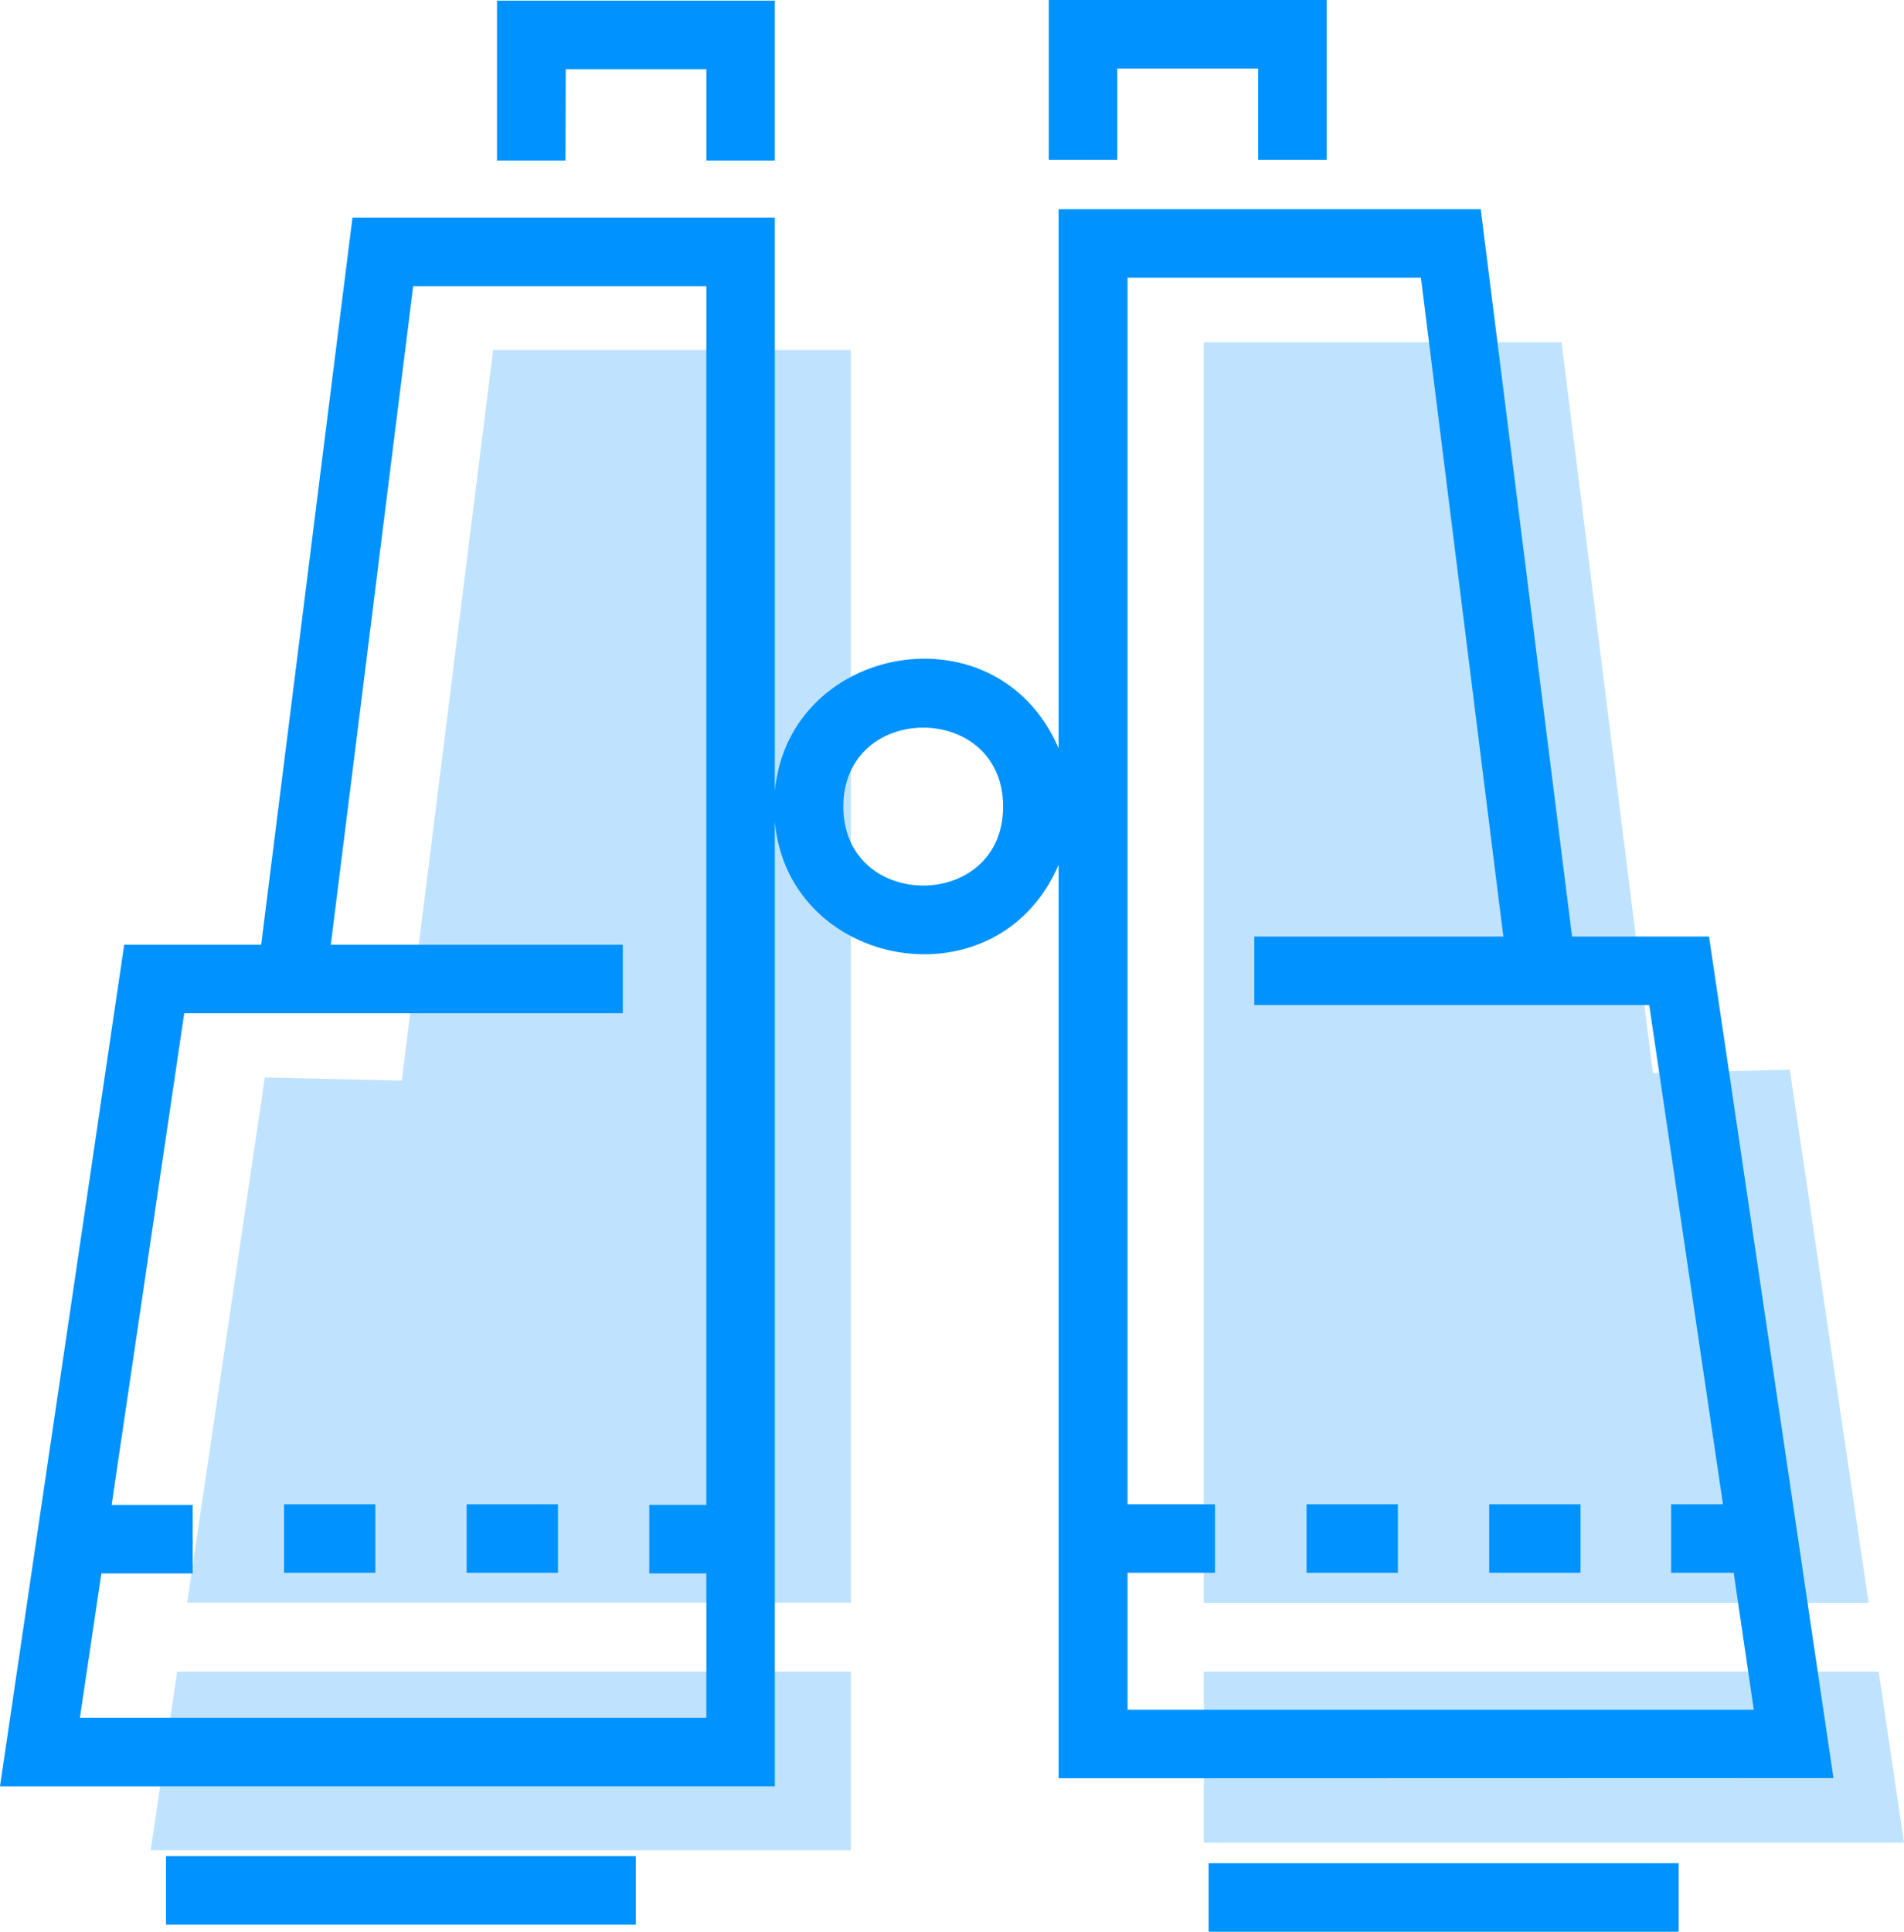
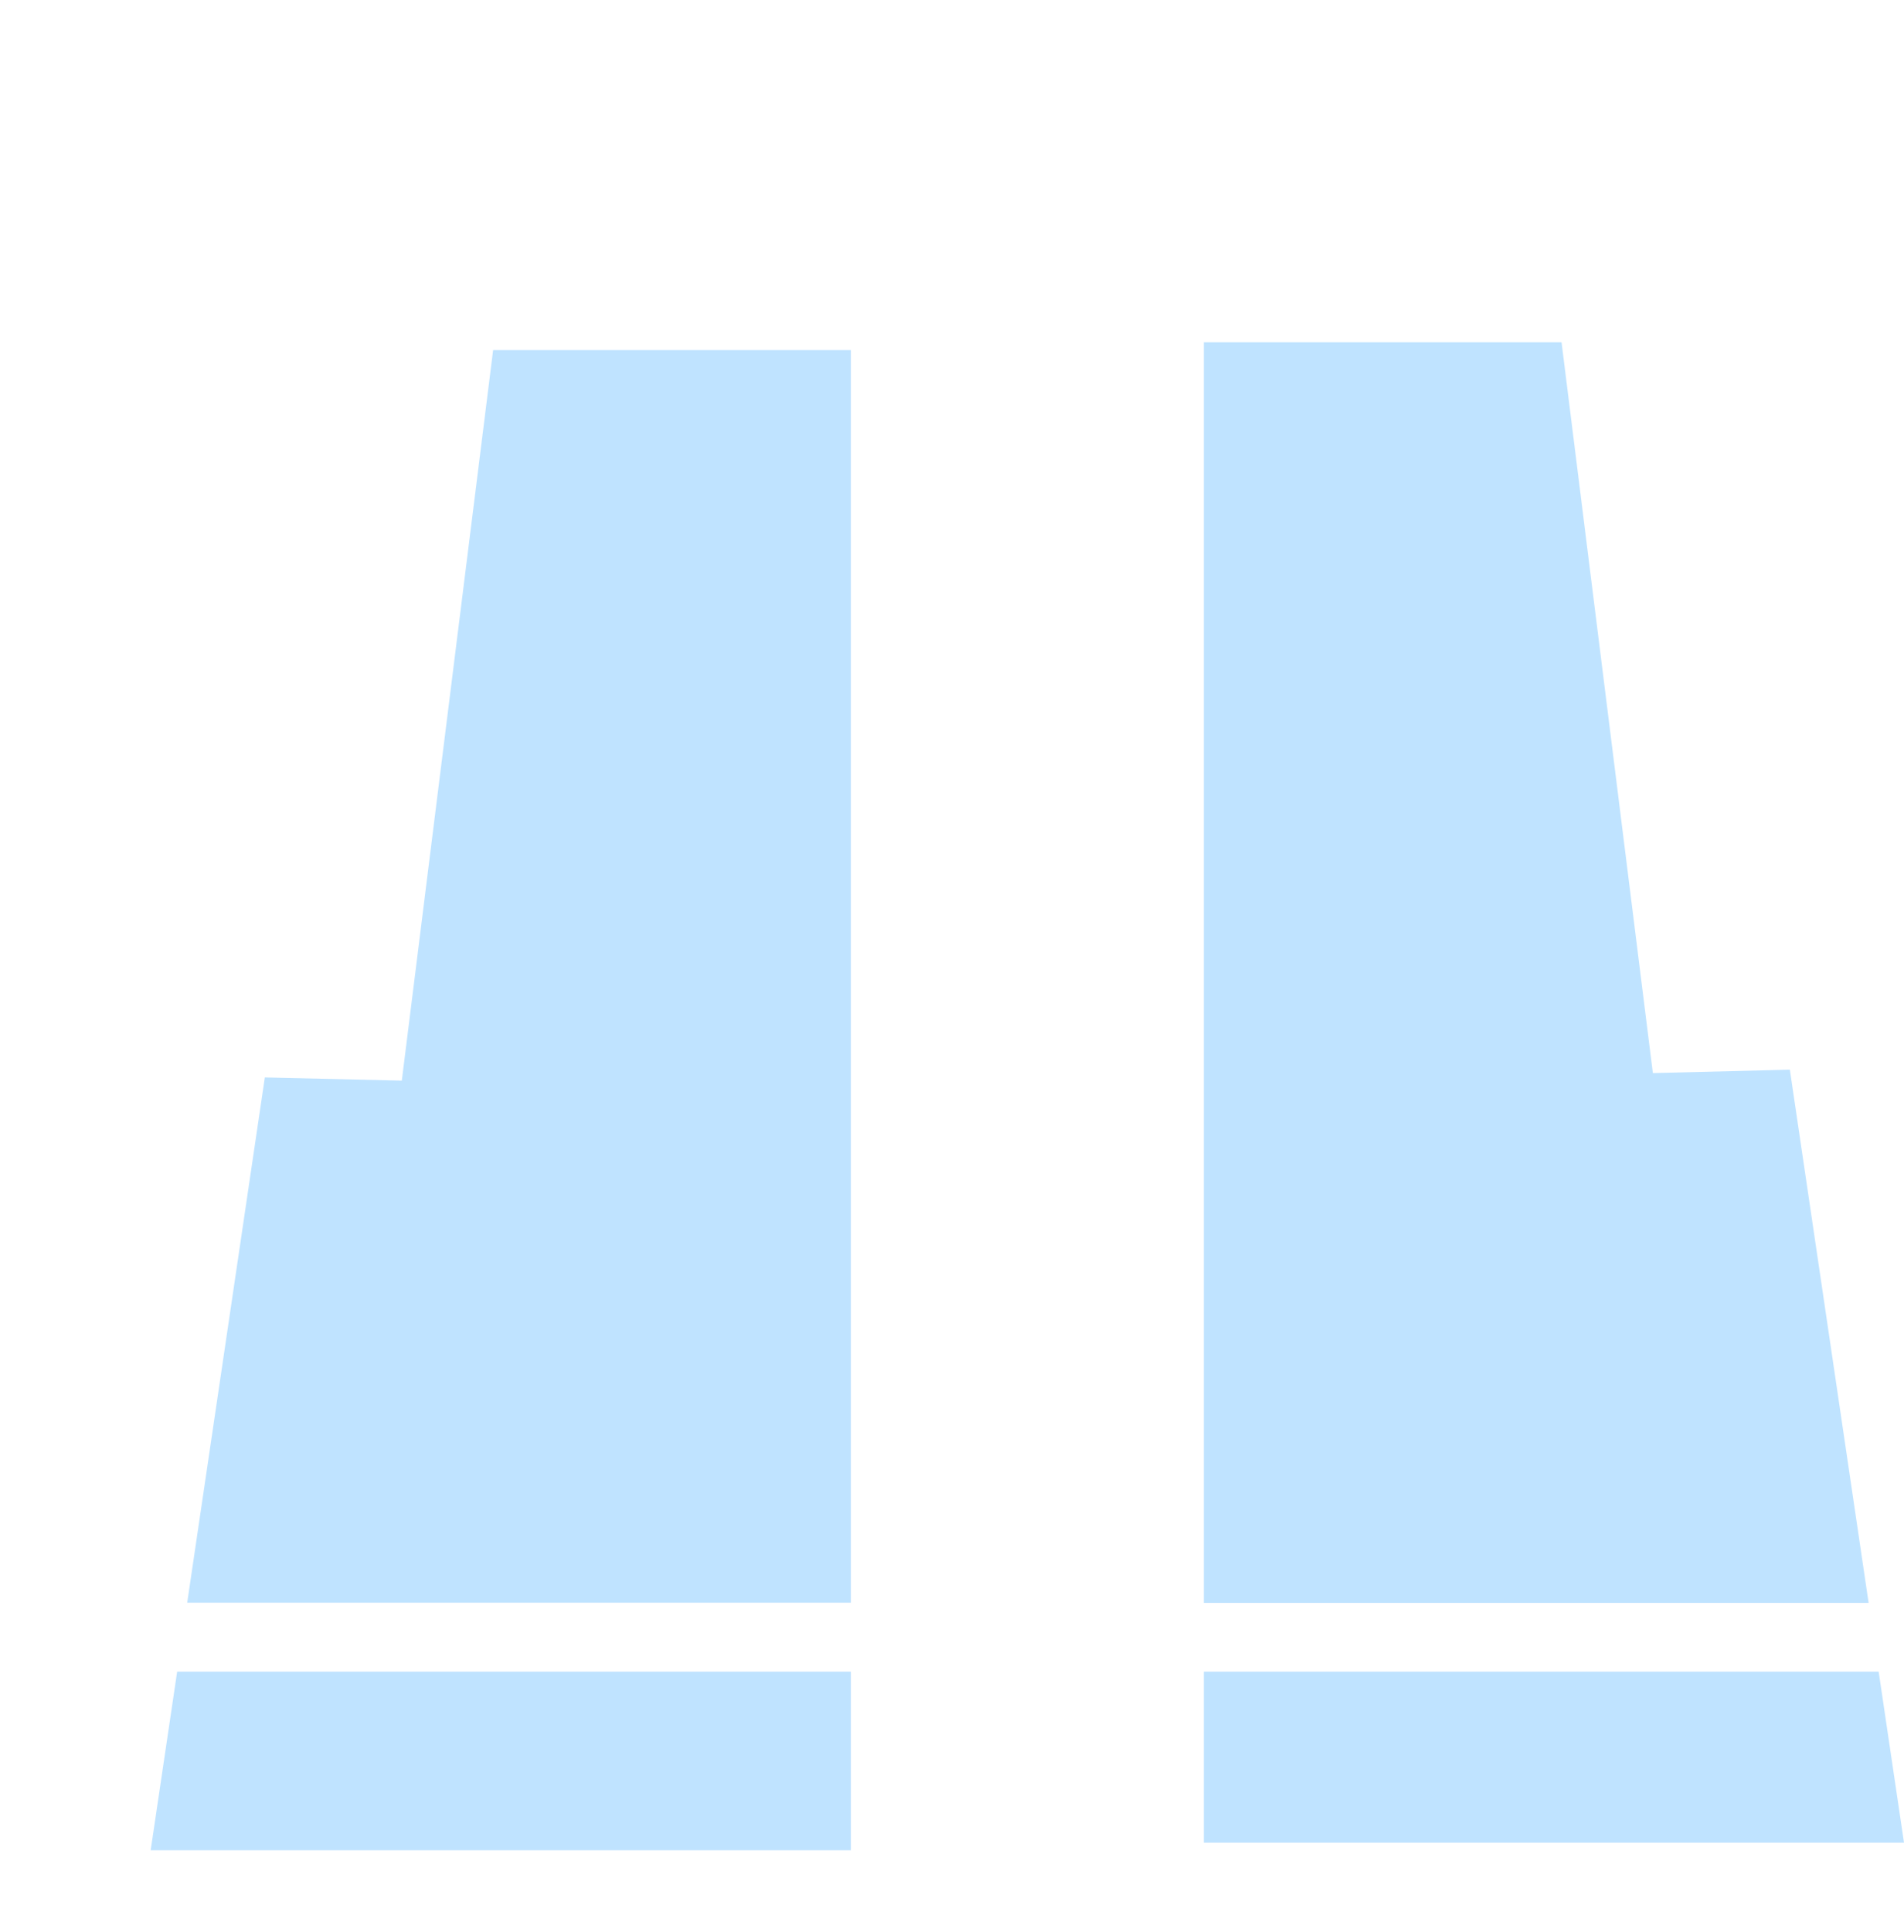
<svg xmlns="http://www.w3.org/2000/svg" width="83.4" height="84.59" viewBox="0 0 83.4 84.59">
  <defs>
    <style>
      .a, .b {
        fill: #0092ff;
      }

      .a {
        opacity: 0.25;
      }
    </style>
  </defs>
  <title>outdoors-binoculars</title>
  <g>
    <path class="a" d="M7.76,73.2H37.27v7.82H6.6ZM17.6,47.32l-6-.14-3.4,23H37.27V15.33H21.6ZM82.29,73.2H52.73v7.49H83.4ZM78.4,46.84l-6,.15-4-32H52.73v55.2H81.85Z" />
-     <path class="b" d="M15.44,9.53l-4,31.84h-6L0,78.22H33.94V9.53ZM3.5,75.22l.94-6.32h4v-3h-3.55L8.07,44.37h19.21v-3h-12.79l3.61-28.84H30.94V65.9h-2.5v3h2.5v6.32ZM24.77,7.03h-3v-7H33.94v7h-3v-4H24.78ZM7.27,81.28H27.85v3H7.27ZM48.94,7h-3V0H58.11V7h-3V3H48.94Zm4,74.59H73.53v3H52.94Zm27.37-3.73L74.86,41.01h-6l-4-31.85h-18.49V32.77c-2.77-6.47-12.46-4.47-12.46,2.55s9.69,9,12.46,2.55v40ZM36.94,35.32c0-4.61,7-4.61,7,0S36.94,39.93,36.94,35.32ZM62.24,12.16,65.85,41.01H54.94v3H72.24l3.23,21.86H73.2v3h2.74l.88,6H49.39v-6H53.22v-3H49.39V12.16Zm-49.8,53.71h4v3h-4Zm8,0h4v3h-4Zm40.79,3h-4v-3h4Zm8,0h-4v-3h4Z" />
  </g>
</svg>